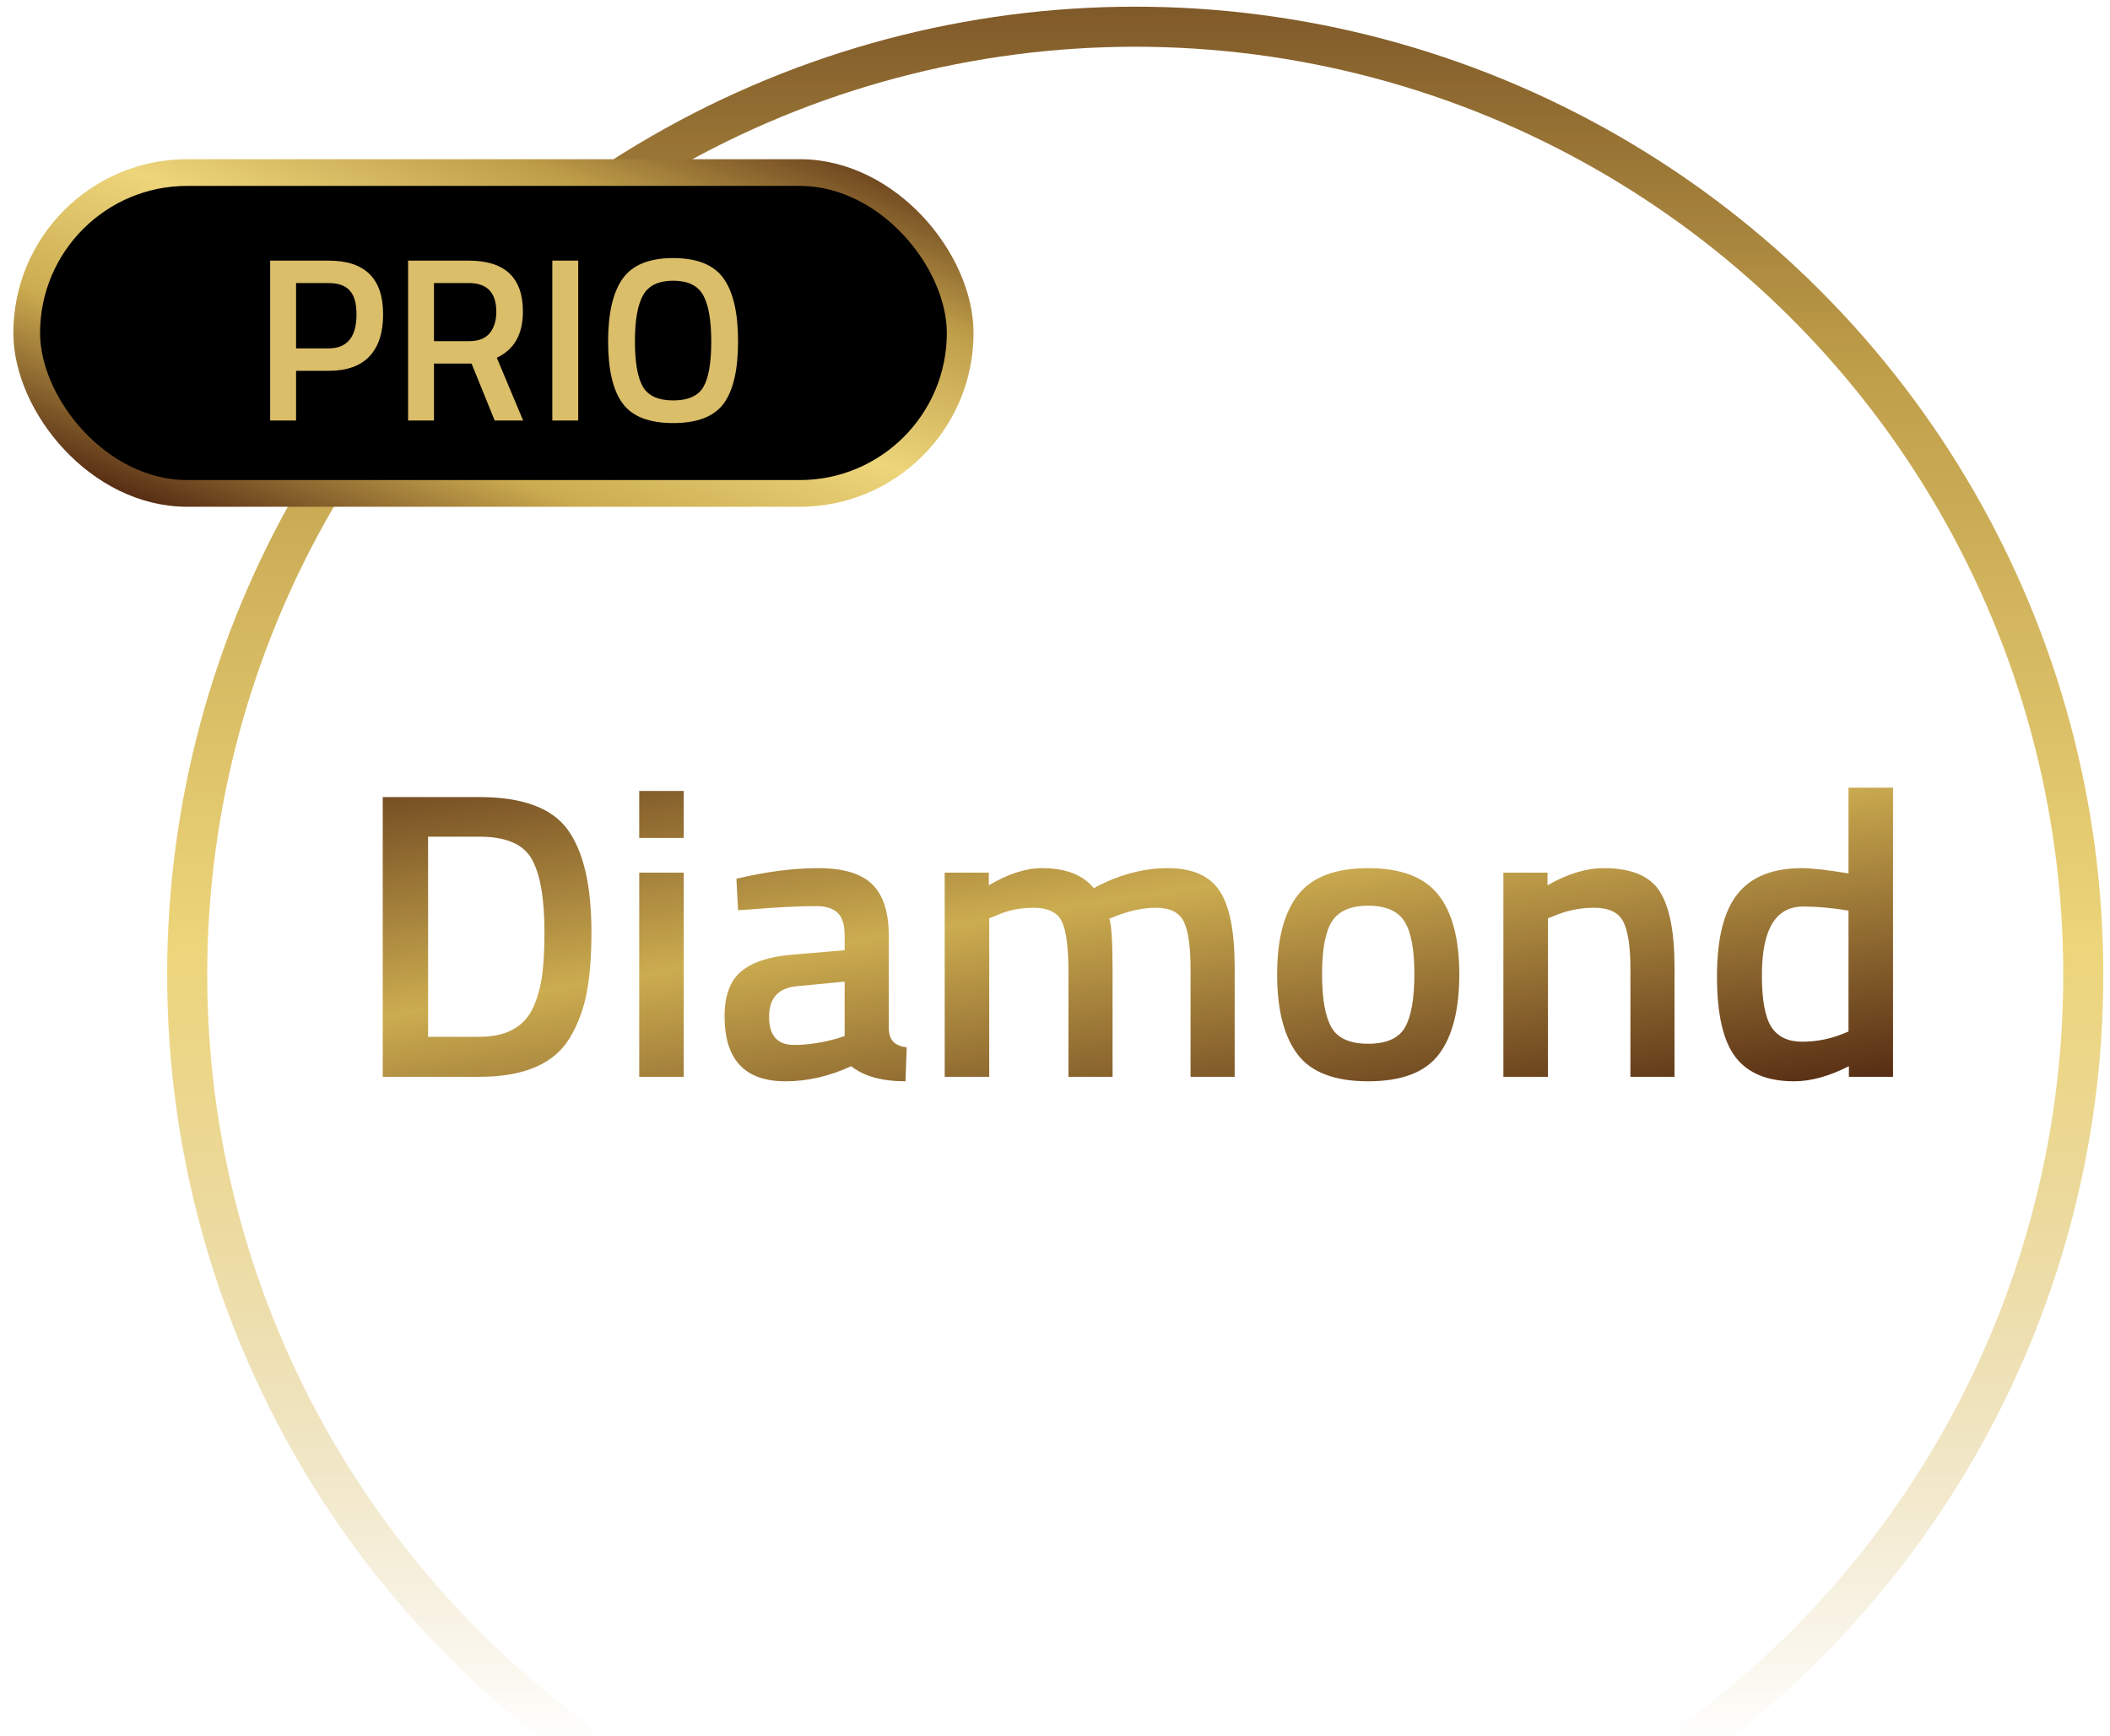
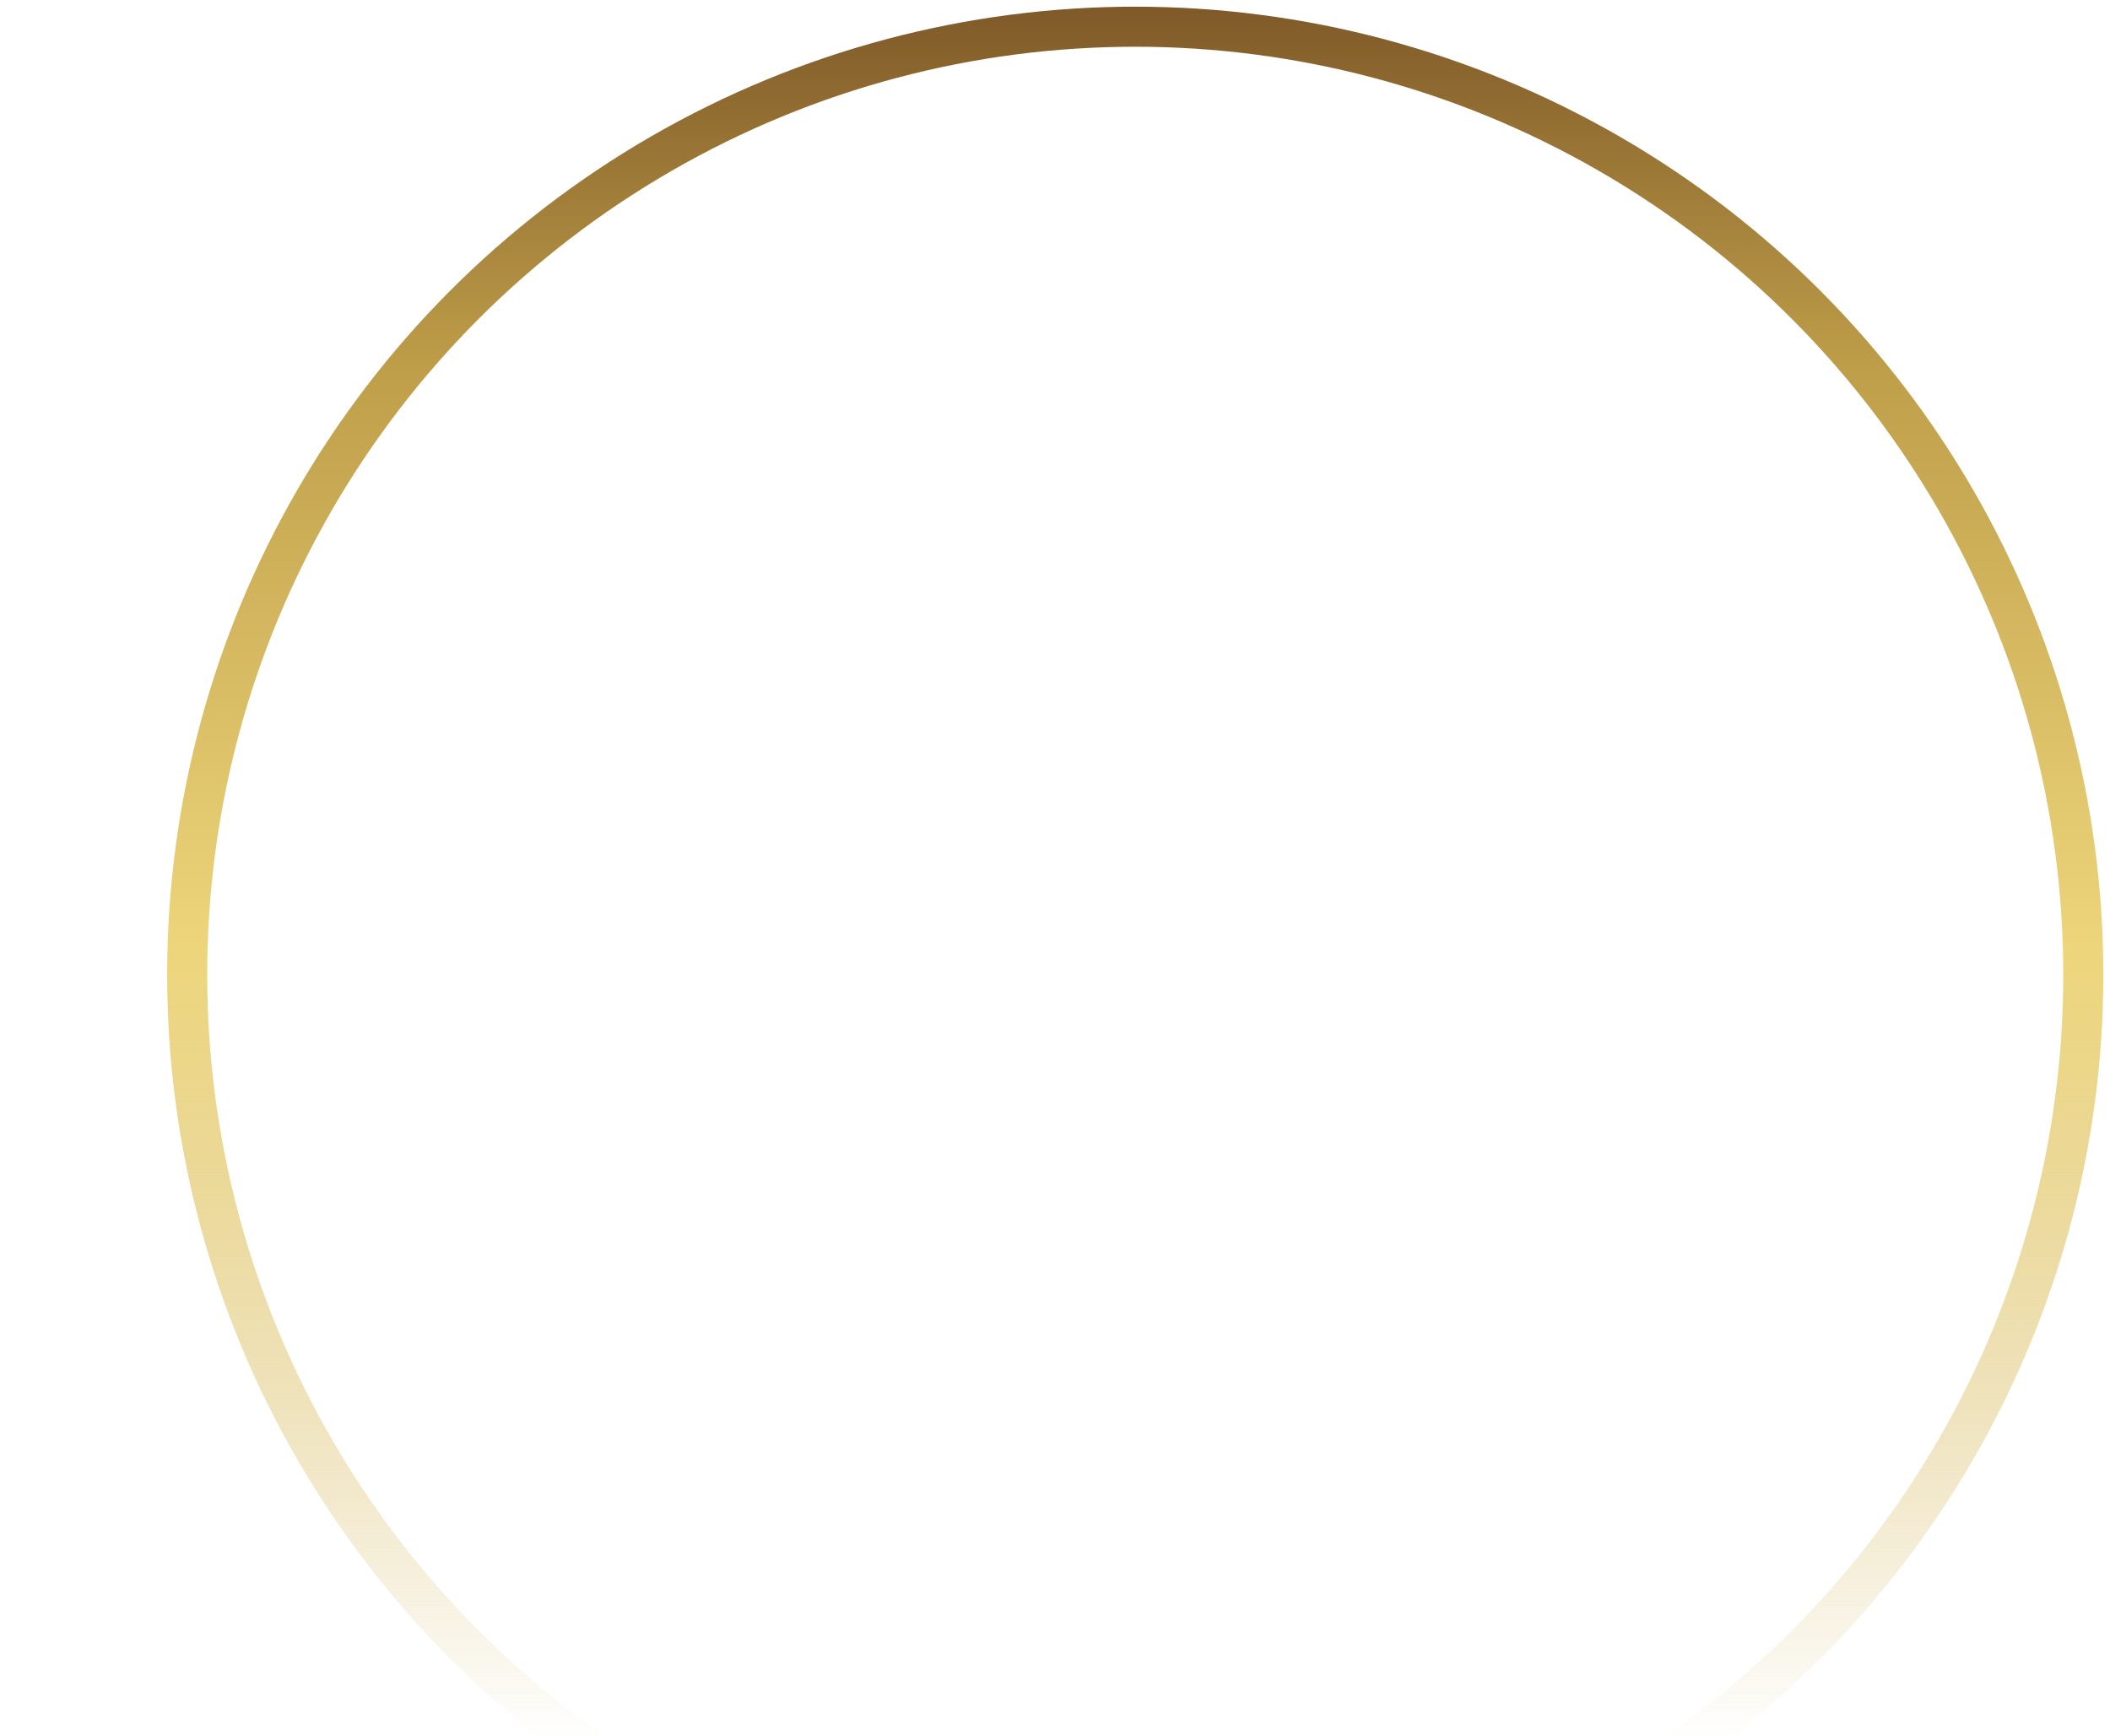
<svg xmlns="http://www.w3.org/2000/svg" width="79px" height="65px" viewBox="0 0 79 65" version="1.1">
  <title>Group 3</title>
  <desc>Created with Sketch.</desc>
  <defs>
    <linearGradient x1="-15.602%" y1="-11.127%" x2="83.399%" y2="111.019%" id="linearGradient-1">
      <stop stop-color="#582E14" offset="0%" />
      <stop stop-color="#CCAC50" offset="50.007%" />
      <stop stop-color="#582E14" offset="100%" />
    </linearGradient>
    <linearGradient x1="47.18%" y1="109.808%" x2="47.18%" y2="-12.63%" id="linearGradient-2">
      <stop stop-color="#582E14" stop-opacity="0" offset="0%" />
      <stop stop-color="#CCAC50" stop-opacity="0" offset="15.92%" />
      <stop stop-color="#EDD57B" offset="50.101%" />
      <stop stop-color="#BF9E49" offset="74.886%" />
      <stop stop-color="#582E14" offset="100%" />
    </linearGradient>
    <linearGradient x1="0%" y1="87.438%" x2="100%" y2="0%" id="linearGradient-3">
      <stop stop-color="#582E14" offset="0%" />
      <stop stop-color="#CCAC50" offset="25.694%" />
      <stop stop-color="#EDD57B" offset="50.101%" />
      <stop stop-color="#BF9E49" offset="74.886%" />
      <stop stop-color="#582E14" offset="100%" />
    </linearGradient>
  </defs>
  <g id="Page-1" stroke="none" stroke-width="1" fill="none" fill-rule="evenodd">
    <g id="Icon-new-product-small" transform="translate(-356, -339)">
      <g id="Group-3" transform="translate(357, 340)">
-         <path d="M16.954,39.319 L13.33,39.319 L13.33,28.845 L16.954,28.845 C18.565,28.845 19.666,29.253 20.257,30.068 C20.848,30.884 21.144,32.163 21.144,33.906 C21.144,34.793 21.085,35.545 20.968,36.162 C20.851,36.778 20.644,37.336 20.349,37.836 C19.768,38.825 18.636,39.319 16.954,39.319 Z M19.385,33.906 C19.385,32.642 19.227,31.73 18.911,31.169 C18.595,30.608 17.943,30.328 16.954,30.328 L15.028,30.328 L15.028,37.821 L16.954,37.821 C17.963,37.821 18.636,37.449 18.973,36.704 C19.136,36.327 19.245,35.925 19.301,35.496 C19.357,35.068 19.385,34.538 19.385,33.906 Z M22.933,39.319 L22.933,31.674 L24.6,31.674 L24.6,39.319 L22.933,39.319 Z M22.933,30.374 L22.933,28.616 L24.6,28.616 L24.6,30.374 L22.933,30.374 Z M32.276,34.029 L32.276,37.515 C32.286,37.739 32.344,37.905 32.451,38.012 C32.558,38.119 32.724,38.188 32.948,38.218 L32.902,39.487 C32.026,39.487 31.348,39.299 30.869,38.922 C30.053,39.299 29.233,39.487 28.407,39.487 C26.888,39.487 26.129,38.677 26.129,37.056 C26.129,36.281 26.335,35.721 26.748,35.374 C27.161,35.028 27.795,34.819 28.652,34.747 L30.624,34.579 L30.624,34.029 C30.624,33.621 30.535,33.335 30.357,33.172 C30.178,33.009 29.916,32.928 29.569,32.928 C28.917,32.928 28.101,32.968 27.123,33.05 L26.633,33.081 L26.572,31.903 C27.683,31.638 28.705,31.506 29.638,31.506 C30.571,31.506 31.243,31.707 31.656,32.11 C32.069,32.512 32.276,33.152 32.276,34.029 Z M28.85,35.925 C28.147,35.986 27.795,36.368 27.795,37.071 C27.795,37.775 28.106,38.126 28.728,38.126 C29.238,38.126 29.778,38.045 30.349,37.882 L30.624,37.79 L30.624,35.756 L28.85,35.925 Z M36.037,39.319 L34.37,39.319 L34.37,31.674 L36.022,31.674 L36.022,32.148 C36.746,31.72 37.408,31.506 38.01,31.506 C38.896,31.506 39.544,31.755 39.952,32.255 C40.879,31.755 41.802,31.506 42.719,31.506 C43.637,31.506 44.284,31.788 44.661,32.354 C45.038,32.92 45.227,33.876 45.227,35.221 L45.227,39.319 L43.575,39.319 L43.575,35.267 C43.575,34.441 43.491,33.855 43.323,33.509 C43.155,33.162 42.806,32.989 42.276,32.989 C41.817,32.989 41.323,33.091 40.793,33.295 L40.533,33.402 C40.614,33.605 40.655,34.258 40.655,35.359 L40.655,39.319 L39.004,39.319 L39.004,35.389 C39.004,34.482 38.922,33.855 38.759,33.509 C38.596,33.162 38.239,32.989 37.688,32.989 C37.179,32.989 36.705,33.091 36.266,33.295 L36.037,33.386 L36.037,39.319 Z M50.227,31.506 C51.45,31.506 52.324,31.837 52.849,32.499 C53.374,33.162 53.637,34.156 53.637,35.481 C53.637,36.806 53.382,37.805 52.872,38.478 C52.363,39.151 51.481,39.487 50.227,39.487 C48.973,39.487 48.091,39.151 47.582,38.478 C47.072,37.805 46.817,36.806 46.817,35.481 C46.817,34.156 47.08,33.162 47.605,32.499 C48.13,31.837 49.004,31.506 50.227,31.506 Z M50.227,38.081 C50.91,38.081 51.369,37.877 51.603,37.469 C51.838,37.061 51.955,36.394 51.955,35.466 C51.955,34.538 51.83,33.881 51.58,33.493 C51.33,33.106 50.879,32.912 50.227,32.912 C49.575,32.912 49.123,33.106 48.874,33.493 C48.624,33.881 48.499,34.538 48.499,35.466 C48.499,36.394 48.616,37.061 48.851,37.469 C49.085,37.877 49.544,38.081 50.227,38.081 Z M56.955,39.319 L55.288,39.319 L55.288,31.674 L56.94,31.674 L56.94,32.148 C57.684,31.72 58.387,31.506 59.05,31.506 C60.069,31.506 60.765,31.794 61.137,32.369 C61.509,32.945 61.695,33.896 61.695,35.221 L61.695,39.319 L60.044,39.319 L60.044,35.267 C60.044,34.441 59.954,33.855 59.776,33.509 C59.598,33.162 59.233,32.989 58.683,32.989 C58.163,32.989 57.663,33.091 57.184,33.295 L56.955,33.386 L56.955,39.319 Z M69.876,28.493 L69.876,39.319 L68.224,39.319 L68.224,38.922 C67.48,39.299 66.797,39.487 66.175,39.487 C65.176,39.487 64.445,39.187 63.981,38.585 C63.517,37.984 63.285,36.975 63.285,35.558 C63.285,34.141 63.543,33.111 64.057,32.469 C64.572,31.827 65.375,31.506 66.466,31.506 C66.833,31.506 67.414,31.572 68.209,31.704 L68.209,28.493 L69.876,28.493 Z M67.949,37.729 L68.209,37.622 L68.209,33.096 C67.597,32.994 67.032,32.943 66.512,32.943 C65.482,32.943 64.967,33.799 64.967,35.512 C64.967,36.45 65.087,37.099 65.327,37.461 C65.566,37.823 65.946,38.004 66.466,38.004 C66.986,38.004 67.48,37.912 67.949,37.729 Z" id="Diamond" fill="url(#linearGradient-1)" />
        <circle id="Oval-3" stroke="url(#linearGradient-2)" stroke-width="1.5" cx="41.504" cy="35.496" r="35.496" />
-         <rect id="Rectangle-4" stroke="url(#linearGradient-3)" fill="#000000" x="0" y="5.461" width="34.95" height="12.014" rx="6.007" />
-         <path d="M11.309,12.884 L10.085,12.884 L10.085,14.745 L9.115,14.745 L9.115,8.759 L11.309,8.759 C12.666,8.759 13.344,9.429 13.344,10.769 C13.344,11.456 13.174,11.981 12.833,12.342 C12.493,12.703 11.984,12.884 11.309,12.884 Z M10.085,12.045 L11.3,12.045 C11.999,12.045 12.348,11.62 12.348,10.769 C12.348,10.361 12.264,10.064 12.095,9.878 C11.926,9.691 11.661,9.598 11.3,9.598 L10.085,9.598 L10.085,12.045 Z M15.249,12.613 L15.249,14.745 L14.279,14.745 L14.279,8.759 L16.551,8.759 C17.903,8.759 18.578,9.394 18.578,10.664 C18.578,11.515 18.252,12.091 17.6,12.394 L18.587,14.745 L17.521,14.745 L16.656,12.613 L15.249,12.613 Z M17.582,10.673 C17.582,9.956 17.239,9.598 16.551,9.598 L15.249,9.598 L15.249,11.774 L16.569,11.774 C16.918,11.774 17.174,11.673 17.338,11.472 C17.501,11.271 17.582,11.005 17.582,10.673 Z M19.679,14.745 L19.679,8.759 L20.649,8.759 L20.649,14.745 L19.679,14.745 Z M24.205,13.993 C24.765,13.993 25.142,13.824 25.337,13.486 C25.532,13.149 25.63,12.582 25.63,11.787 C25.63,10.992 25.529,10.414 25.328,10.053 C25.127,9.691 24.753,9.511 24.205,9.511 C23.658,9.511 23.282,9.691 23.078,10.053 C22.874,10.414 22.772,10.989 22.772,11.778 C22.772,12.568 22.871,13.134 23.069,13.478 C23.267,13.821 23.646,13.993 24.205,13.993 Z M24.205,14.841 C23.302,14.841 22.67,14.595 22.309,14.102 C21.948,13.61 21.768,12.837 21.768,11.783 C21.768,10.728 21.95,9.945 22.314,9.432 C22.678,8.92 23.308,8.663 24.205,8.663 C25.102,8.663 25.731,8.918 26.093,9.428 C26.454,9.938 26.634,10.722 26.634,11.783 C26.634,12.843 26.455,13.618 26.097,14.107 C25.739,14.596 25.108,14.841 24.205,14.841 Z" id="PRIO" fill="#DBBE6A" />
      </g>
    </g>
  </g>
</svg>